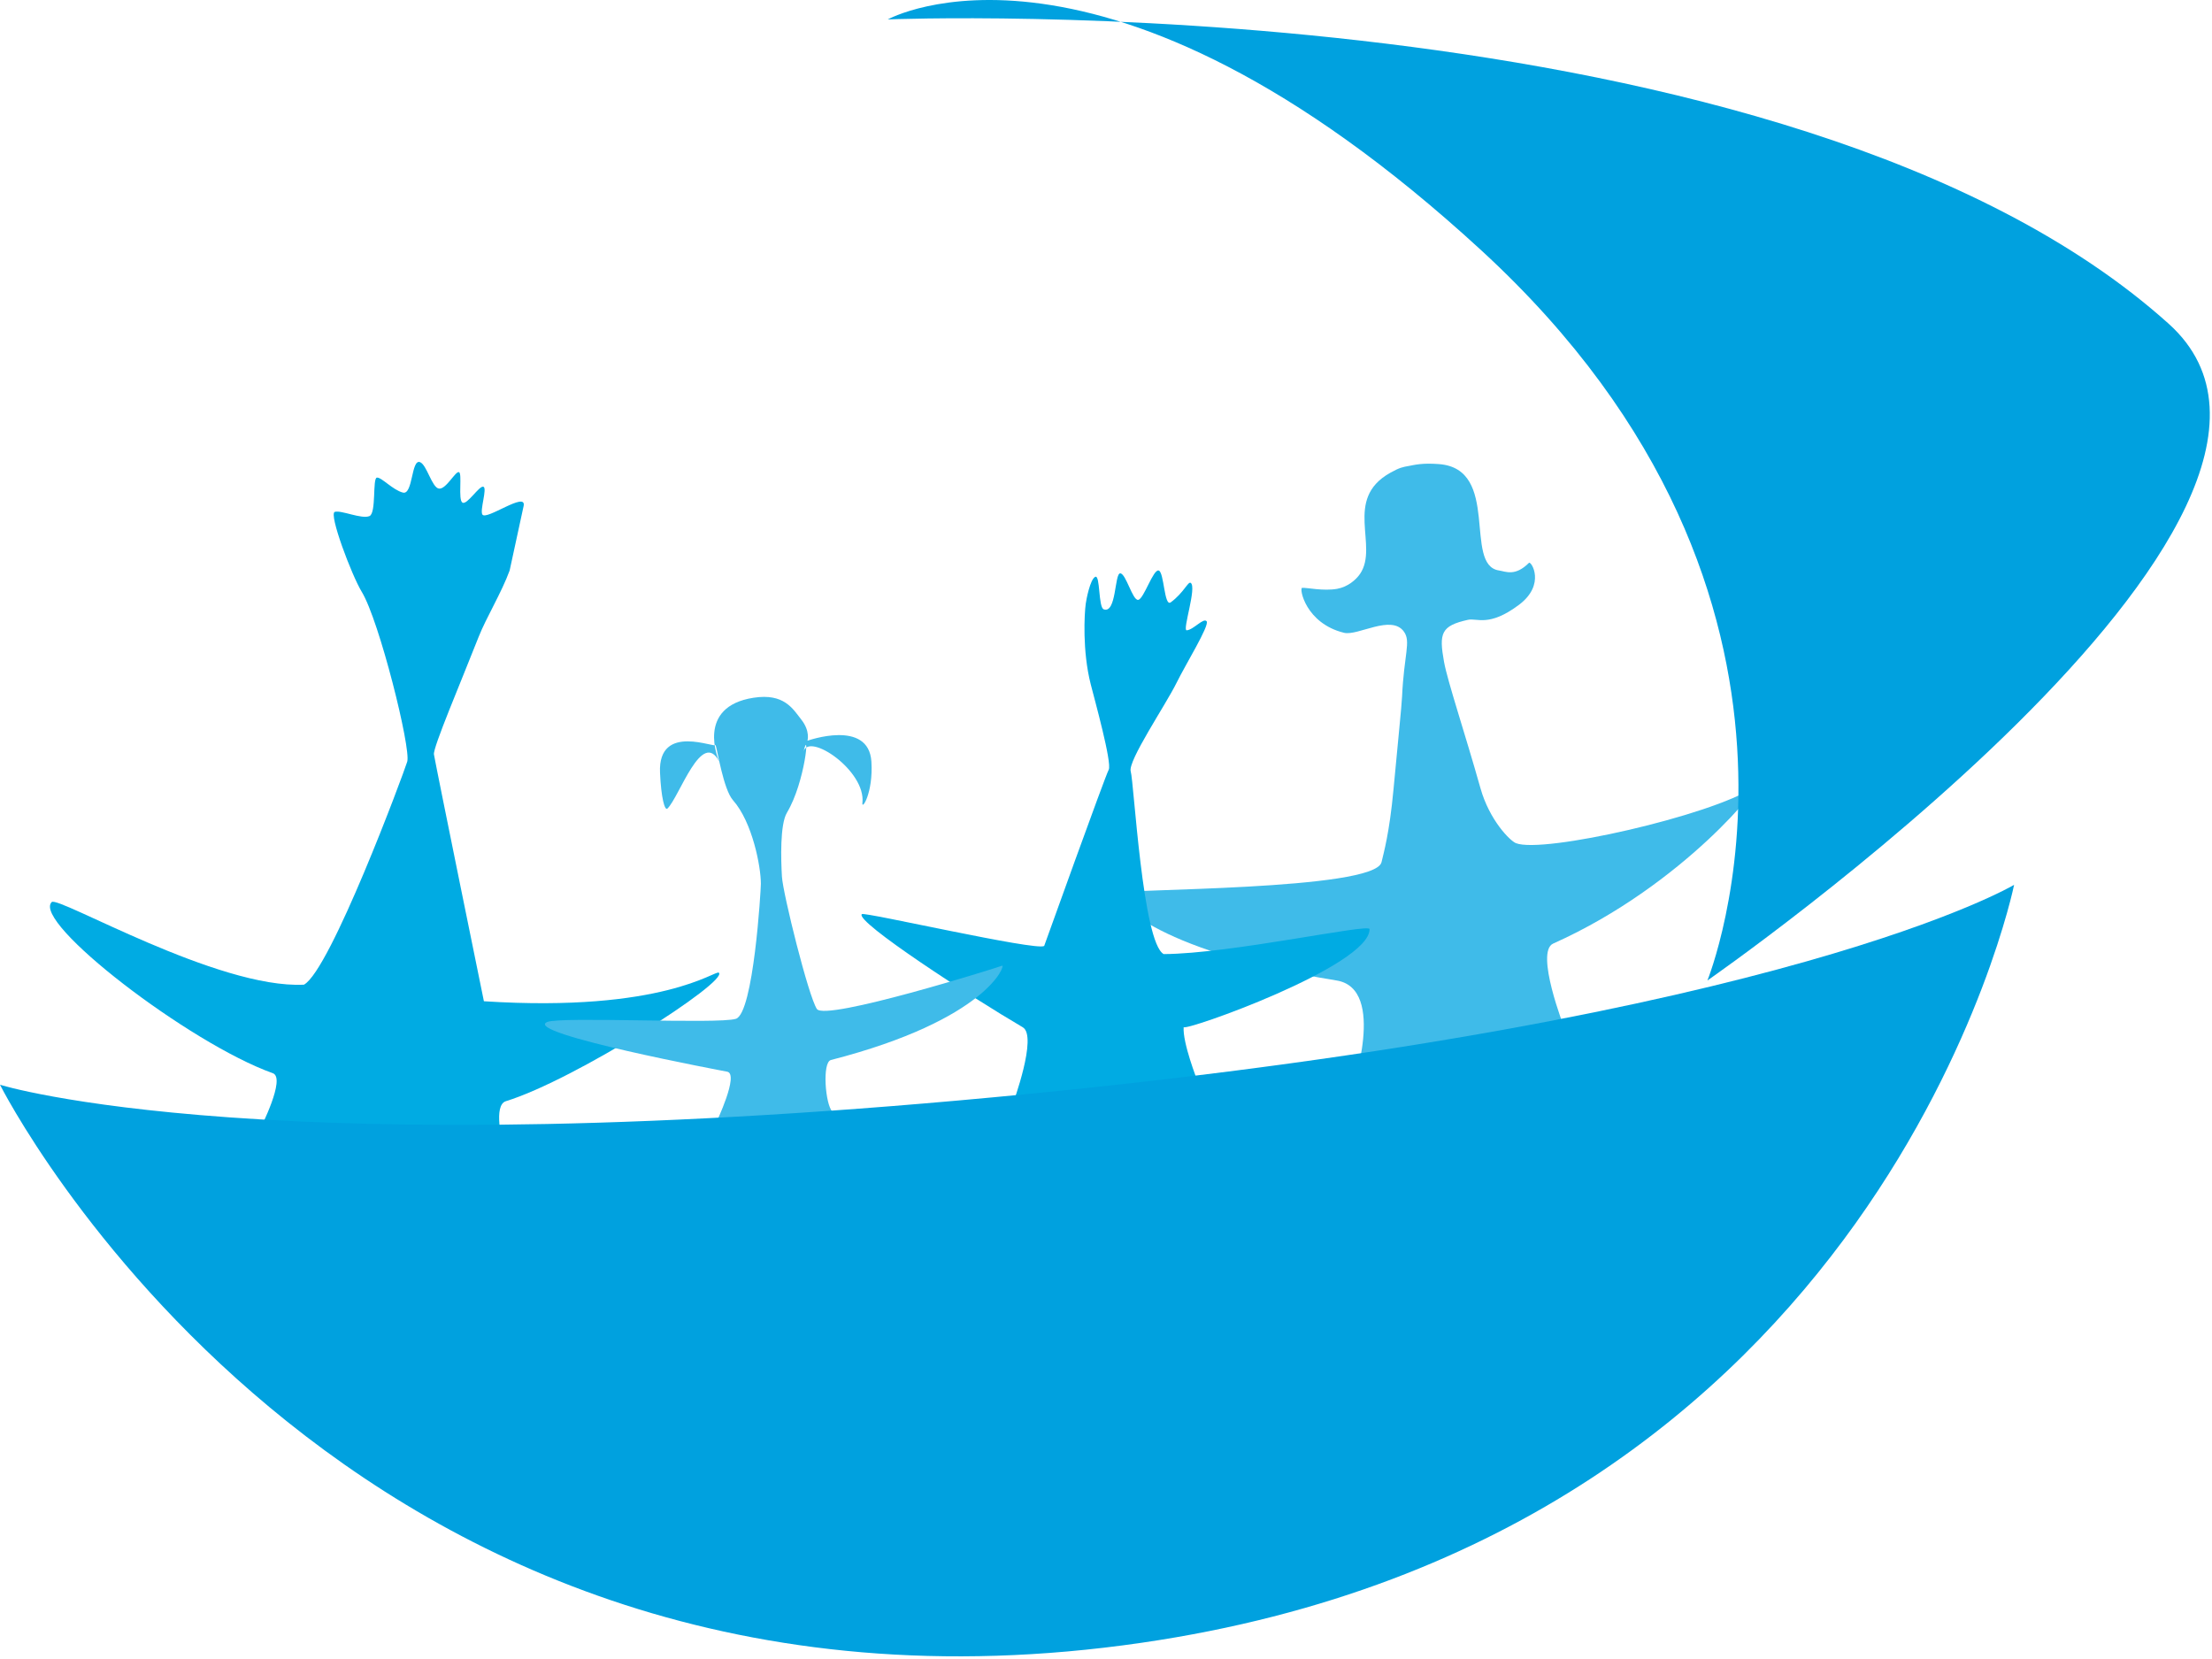
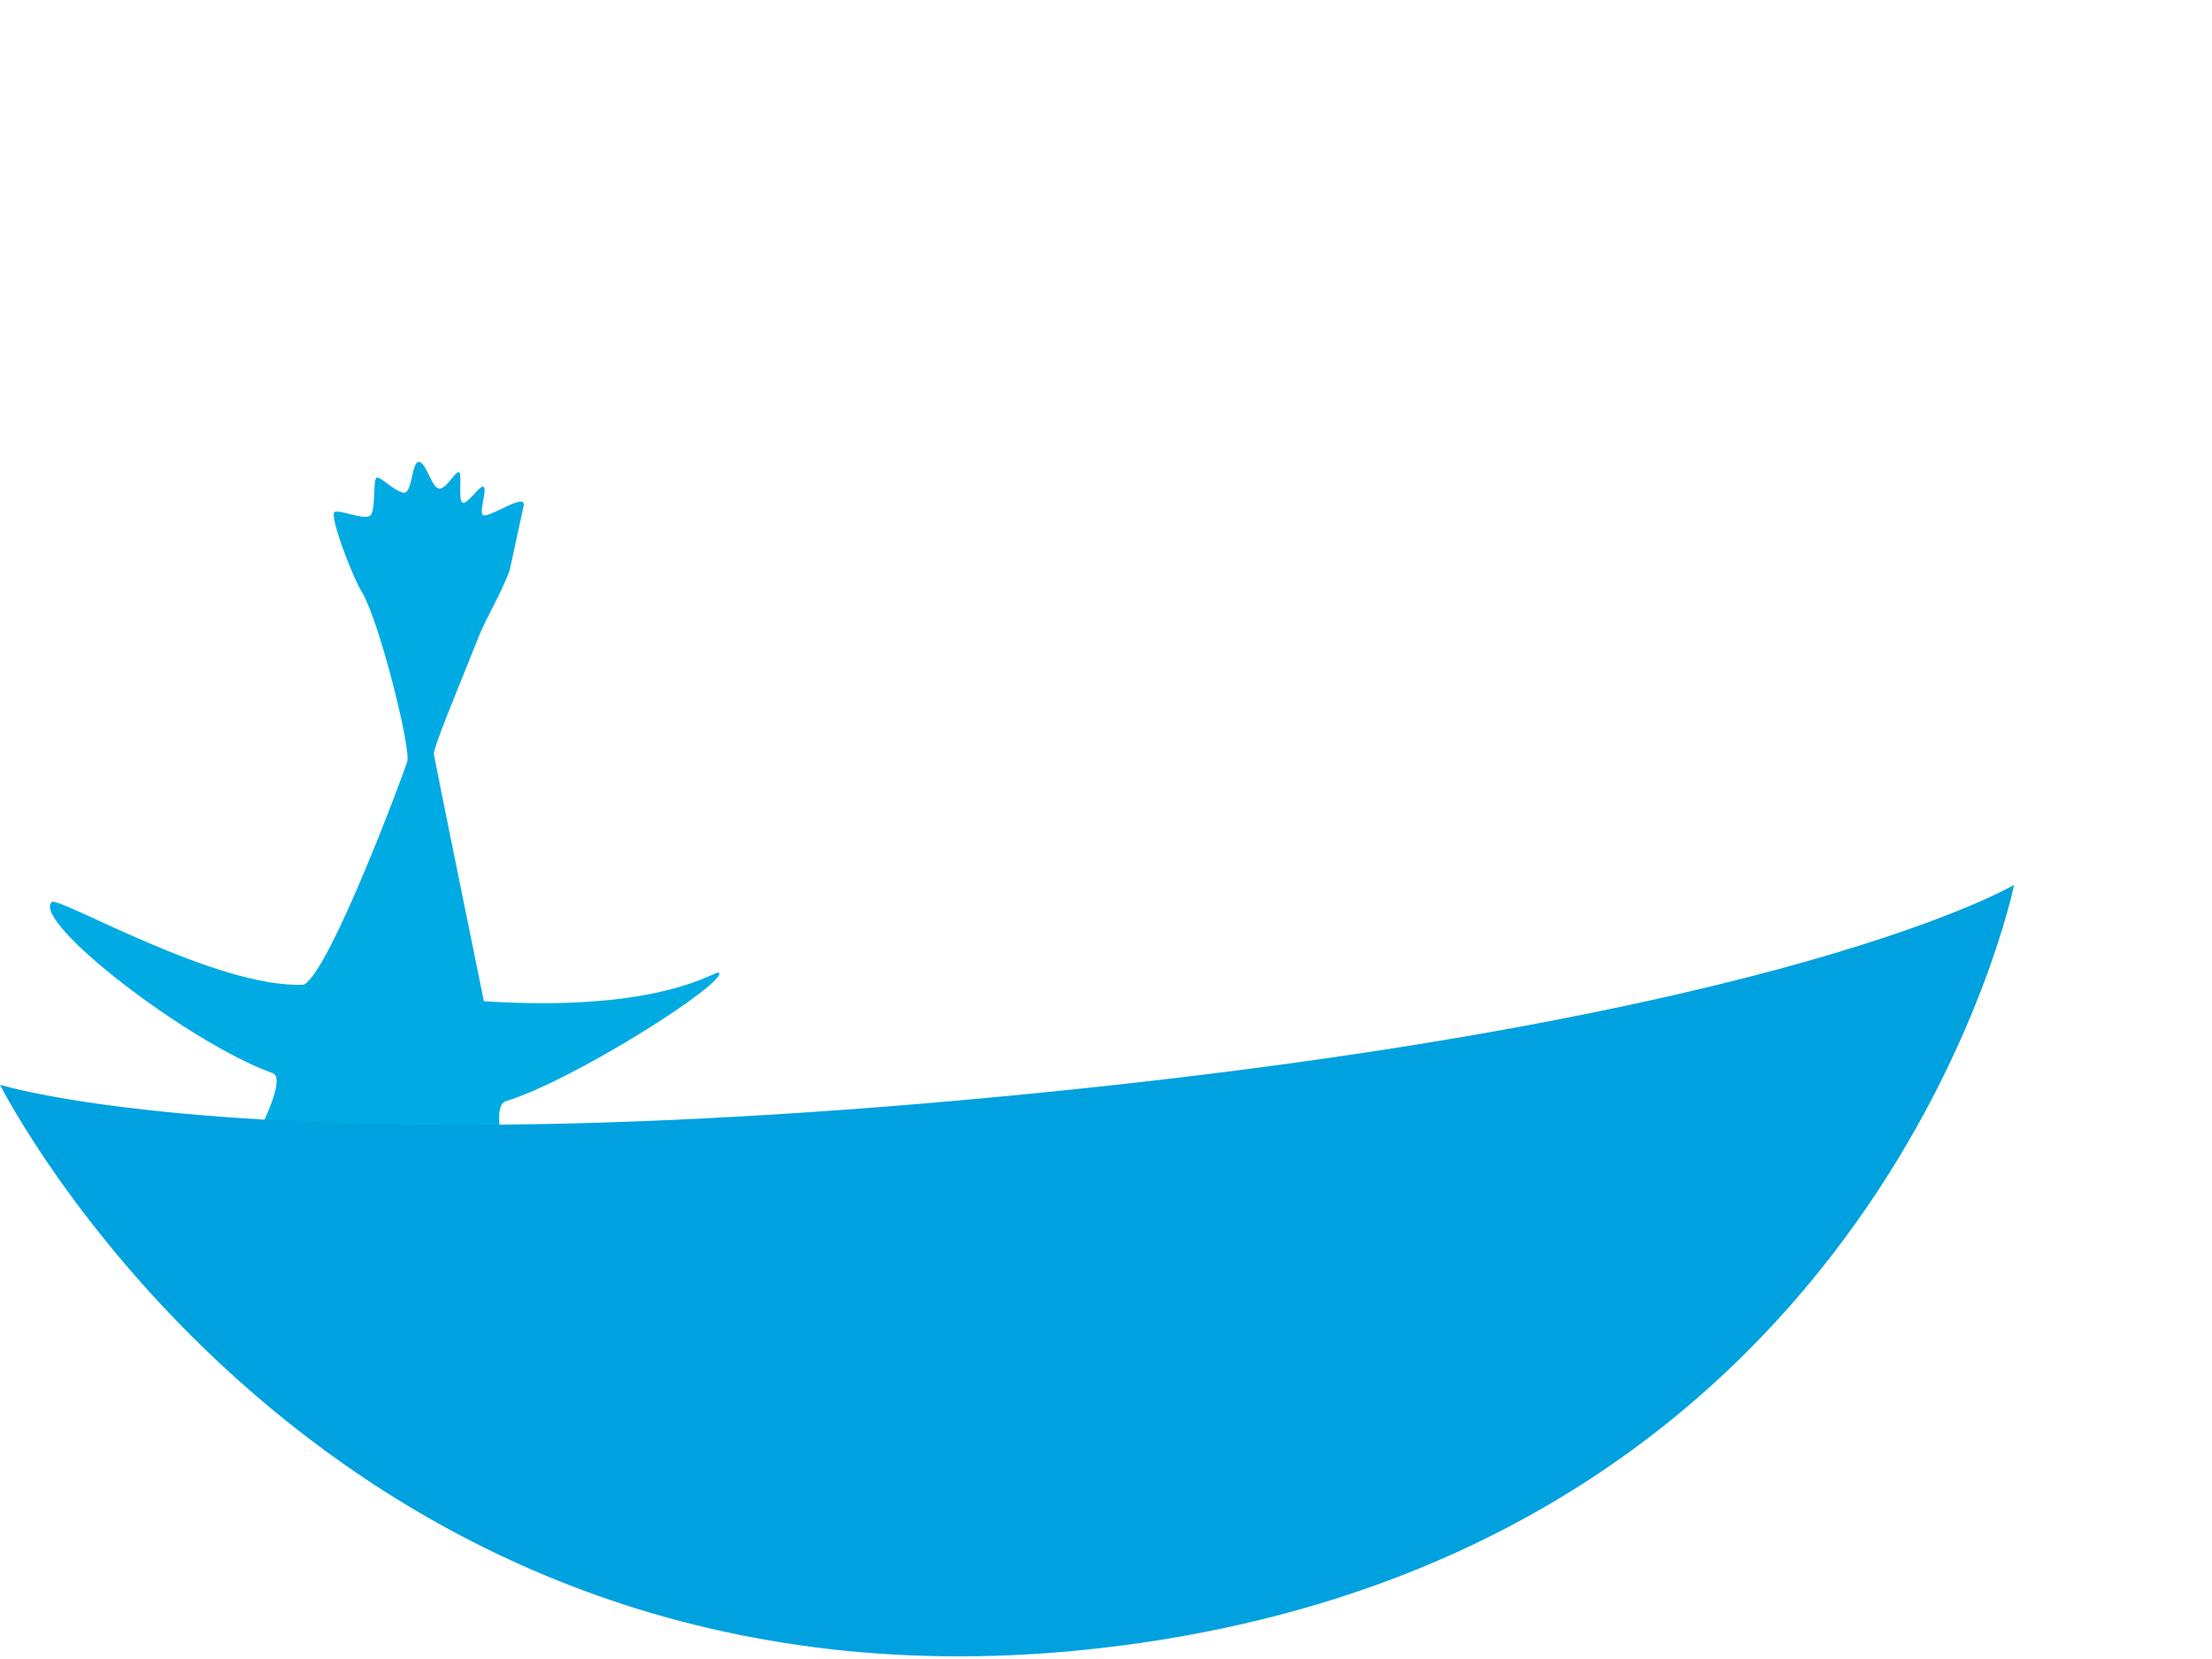
<svg xmlns="http://www.w3.org/2000/svg" width="384px" height="288px" viewBox="0 0 384 288" version="1.1">
  <title>boot</title>
  <g id="Page-1" stroke="none" stroke-width="1" fill="none" fill-rule="evenodd">
    <g id="Artboard" transform="translate(-152, -115)">
      <g id="boot" transform="translate(152, 115)">
-         <path d="M249.812,80.566 C246.86,80.336 245.535,80.716 244.608,80.882 C243.519,81.078 242.998,81.148 241.311,82.097 C233.166,86.678 239.403,94.761 236.107,99.618 C235.396,100.666 233.953,101.894 232.117,102.22 C229.737,102.644 226.885,101.994 226.045,102.047 C225.504,102.081 226.636,108.226 233.331,109.853 C235.725,110.435 241.569,106.578 243.74,109.68 C244.955,111.415 243.74,113.519 243.393,120.979 C243.316,122.645 242.705,128.449 241.913,137.004 C241.203,144.685 240.179,148.154 239.832,149.668 C238.697,154.612 194.38,154.265 193.686,155.046 C193.084,155.723 199.242,164.919 232.03,170.211 C240.838,171.632 234.632,189.481 234.632,189.481 L271.578,178.466 C271.578,178.466 266.417,165.238 269.628,163.803 C292.473,153.589 306.544,135.302 304.453,136.681 C296.993,141.601 267.849,148.228 263.165,146.372 C262.132,145.963 258.567,142.382 257.006,136.83 C254.373,127.469 251.287,118.267 250.679,114.884 C249.789,109.925 250.147,108.642 254.843,107.598 C256.404,107.251 258.486,108.899 263.69,104.996 C268.403,101.461 265.797,97.338 265.425,97.71 C263.017,100.118 261.386,99.206 260.221,99.032 C253.99,98.102 260.568,81.403 249.812,80.566" id="Fill-1" fill="#3FBBE9" />
        <path d="M88.475,99.032 C87.087,102.849 84.388,107.263 83.097,110.547 C79.95,118.555 75.13,129.823 75.331,130.966 C75.852,133.915 84.005,173.816 84.005,173.816 C115.157,175.811 124.218,168.334 124.793,168.86 C126.472,170.398 99.893,187.449 87.822,191.164 C85.567,191.858 87.255,198.415 87.255,198.415 L45.134,196.021 C45.134,196.021 49.696,187.139 47.358,186.306 C32.872,181.145 5.506,160.067 8.975,156.598 C10.081,155.492 37.79,171.699 52.767,170.938 C57.364,168.418 69.999,134.461 70.693,132.226 C71.387,129.991 65.843,107.724 62.8,102.741 C61.065,99.899 57.028,89.209 58.116,88.862 C59.204,88.515 62.784,90.173 64.142,89.591 C65.356,89.07 64.638,82.999 65.431,82.912 C66.224,82.825 68.207,85.08 69.953,85.514 C71.7,85.948 71.38,79.667 72.903,80.223 C74.09,80.657 74.972,84.647 76.199,84.82 C77.425,84.994 79.049,81.784 79.668,81.958 C80.288,82.131 79.483,86.756 80.276,87.249 C81.068,87.741 83.213,84.236 83.919,84.496 C84.625,84.757 83.26,88.603 83.745,89.331 C84.439,90.372 91.424,85.219 90.904,87.821" id="Fill-3" fill="#00ABE3" />
-         <path d="M189.348,118.788 C189.984,121.295 193.084,132.464 192.471,133.621 C191.808,134.87 181.266,164.22 181.266,164.22 C179.879,165.122 150.081,158.267 149.621,158.688 C148.278,159.919 168.877,173.261 177.551,178.334 C180.176,179.869 175.817,191.65 175.817,191.65 L207.83,187.506 C207.83,187.506 205.273,181.01 205.482,178.292 C205.412,179.195 237.848,167.698 237.75,161.291 C237.733,160.263 213.67,165.57 202.012,165.628 C198.334,163.611 196.847,135.705 196.292,133.918 C195.737,132.13 202.373,122.356 204.247,118.539 C205.796,115.383 210.011,108.553 209.472,107.859 C208.932,107.165 207.182,109.351 206.002,109.42 C205.216,109.466 207.824,101.874 206.696,101.18 C206.247,100.903 205.482,102.915 203.244,104.563 C202.085,105.417 202.104,99.301 201.145,99.041 C200.185,98.781 198.569,103.996 197.588,104.134 C196.607,104.273 195.46,99.532 194.466,99.532 C193.472,99.532 193.828,106.586 191.603,105.777 C190.649,105.43 191.018,99.707 190.129,100.139 C189.239,100.57 188.573,104.129 188.481,104.823 C188.25,106.558 187.873,112.976 189.348,118.788" id="Fill-5" fill="#00ABE3" />
-         <path d="M124.303,194.946 C124.303,194.946 128.371,186.445 126.237,186.043 C125.974,185.994 90.576,179.361 94.976,177.425 C97.252,176.423 124.677,177.828 127.747,176.865 C130.817,175.903 132.088,154.456 132.087,153.415 C132.085,150.452 130.626,142.728 127.243,138.912 C125.586,137.042 124.543,130.192 124.212,129.283 C124.511,130.105 114.194,125.287 114.579,134.129 C114.768,138.462 115.394,140.831 115.875,140.358 C117.967,138.304 121.837,126.425 124.869,132.226 C124.696,131.895 120.743,122.691 130.805,121.129 C136.125,120.304 137.64,123.048 139.126,124.947 C140.688,126.942 140.173,128.589 140.173,128.589 C140.173,128.589 150.81,124.774 151.275,132.226 C151.615,137.668 149.559,140.733 149.713,139.384 C150.355,133.779 140.346,127.028 139.479,130.497 C140.612,125.966 139.826,135.702 136.611,141.08 C135.386,143.129 135.57,149.234 135.743,152.183 C135.917,155.132 140.356,172.989 141.81,175.158 C143.265,177.327 173.05,168.01 173.961,167.646 C174.63,167.378 171.522,176.994 144.244,184.017 C142.699,184.414 143.265,191.762 144.507,192.99 C145.748,194.217 124.303,194.946 124.303,194.946" id="Fill-7" fill="#3FBBE9" />
-         <path d="M296.404,170.21 C296.404,170.21 323.229,104.228 257.185,43.491 C191.14,-17.246 154.118,3.371 154.118,3.371 C154.118,3.371 310.599,-3.039 376.487,56.211 C413.175,89.202 296.404,170.21 296.404,170.21" id="Fill-9" fill="#00A1DF" />
        <path d="M0,188.312 C0,188.312 46.498,202.868 178.538,189.904 C310.578,176.94 349.645,153.608 349.645,153.608 C349.645,153.608 326.716,266.492 198.151,285.186 C58.887,305.435 0,188.312 0,188.312" id="Fill-11" fill="#00A1DF" />
      </g>
    </g>
  </g>
</svg>